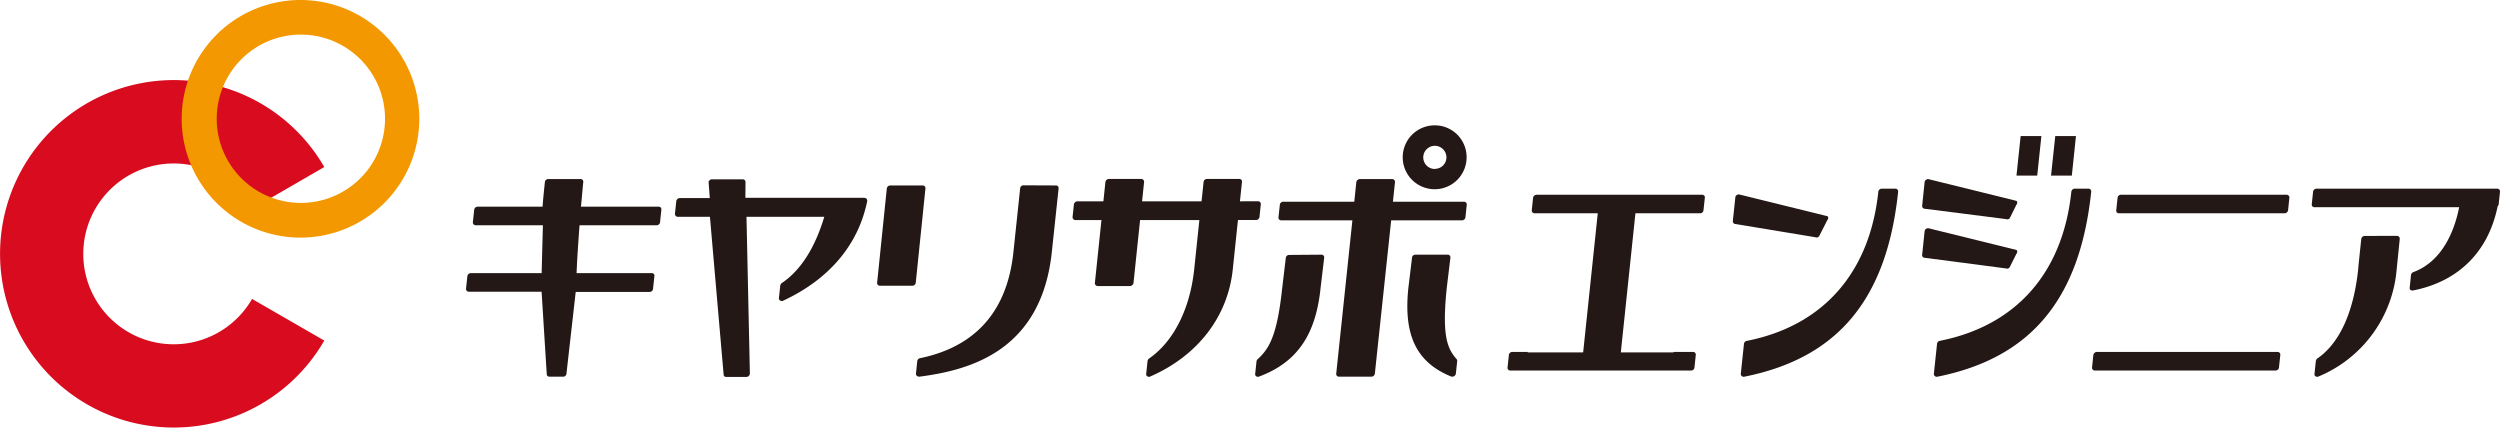
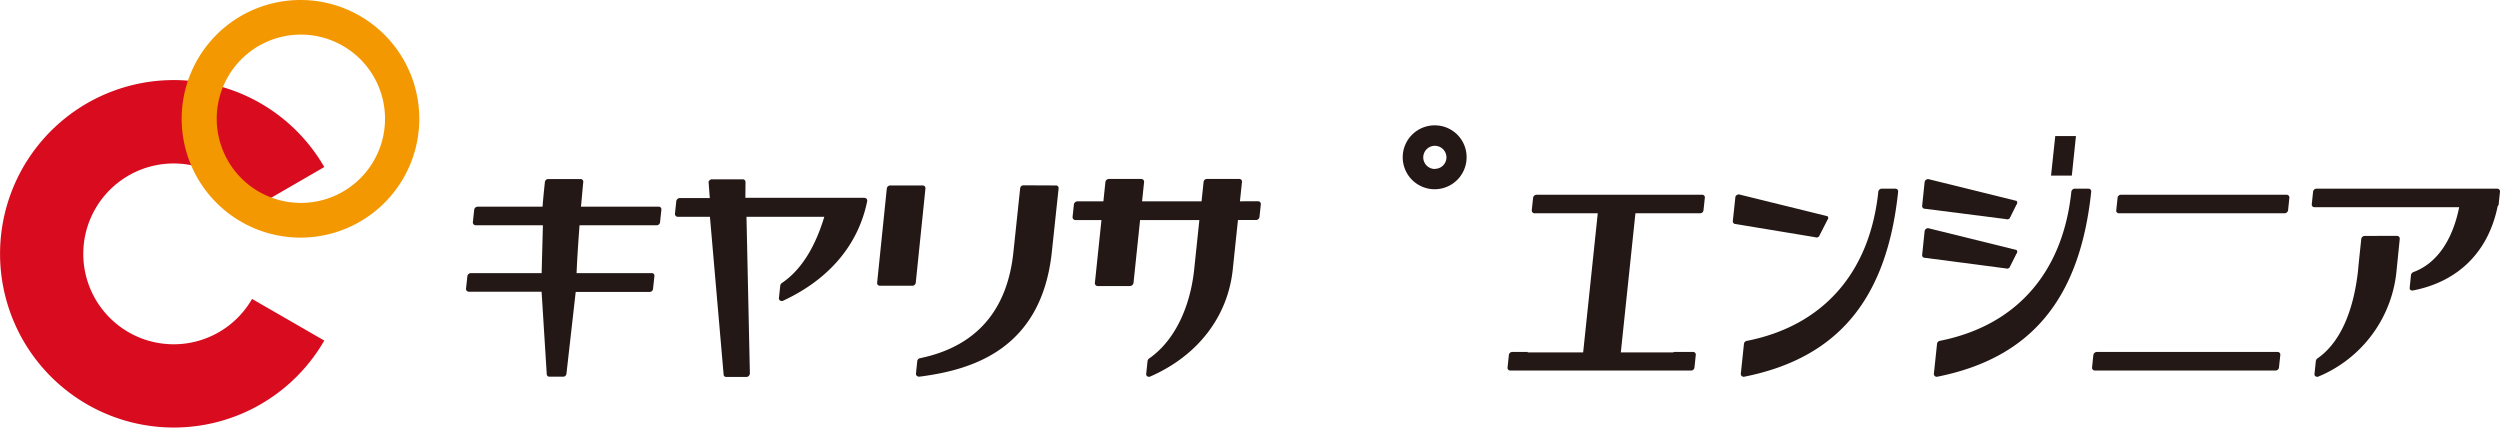
<svg xmlns="http://www.w3.org/2000/svg" viewBox="0 0 515.75 88.23">
  <g id="レイヤー_2" data-name="レイヤー 2">
    <g id="レイヤー_1-2" data-name="レイヤー 1">
      <path d="M296.05,25.86a6.59,6.59,0,1,0,6.51,6.59A6.55,6.55,0,0,0,296.05,25.86Zm0,9a2.39,2.39,0,1,1,2.35-2.38A2.37,2.37,0,0,1,296.05,34.83Z" style="fill:#231815" />
      <path d="M112,46.47H98.14a.58.58,0,0,1-.59-.62l.28-2.6a.73.73,0,0,1,.72-.61h13.38c.12-1.63.3-3.36.48-5.09a.69.69,0,0,1,.72-.61h6.61a.54.54,0,0,1,.59.61c-.17,1.63-.29,3.31-.48,5.09h16a.54.54,0,0,1,.59.61l-.27,2.6a.7.7,0,0,1-.73.62H119.56c-.24,3.26-.48,6.57-.61,9.88h15.41A.54.54,0,0,1,135,57l-.28,2.6a.69.69,0,0,1-.72.62H118.77L116.87,77a.69.69,0,0,1-.21.51.63.63,0,0,1-.52.2h-2.78a.55.55,0,0,1-.56-.41l-1.07-17.12h-15a.58.58,0,0,1-.59-.62l.28-2.6a.73.73,0,0,1,.72-.61h14.6Z" style="fill:#231815" />
      <path d="M153.77,40.81h24.55a.92.92,0,0,1,.47.2.8.8,0,0,1,.12.46c-1.82,9-7.81,16.11-17.29,20.54a.61.61,0,0,1-.65,0,.5.5,0,0,1-.28-.51l.28-2.6a.8.8,0,0,1,.32-.51c3.88-2.6,6.83-7.24,8.76-13.66H154l.7,32.32a.9.9,0,0,1-.22.51.69.69,0,0,1-.51.2h-4.12a.51.51,0,0,1-.56-.41l-2.83-32.62h-6.63a.6.6,0,0,1-.59-.61l.28-2.65a.77.77,0,0,1,.72-.61h6.19l-.24-3.21a.44.44,0,0,1,.22-.46.6.6,0,0,1,.51-.2h6.28a.57.57,0,0,1,.6.61Z" style="fill:#231815" />
      <path d="M190.33,38.26a.56.56,0,0,1,.59.61l-2,19.47a.72.72,0,0,1-.72.61h-6.66a.56.56,0,0,1-.59-.61l2-19.47a.72.72,0,0,1,.71-.61Zm27.47,0a.54.54,0,0,1,.59.61L217,51.92c-2.13,20.29-16.6,24.41-27.34,25.79a.74.74,0,0,1-.48-.15.53.53,0,0,1-.22-.46l.27-2.6a.7.7,0,0,1,.61-.61c11.51-2.4,18-9.79,19.24-22l1.38-13.05a.68.68,0,0,1,.71-.61Z" style="fill:#231815" />
      <path d="M259.52,41.52a.57.57,0,0,1,.59.61l-.28,2.65a.73.73,0,0,1-.72.61h-3.72l-1.06,10.1c-1,9.83-7.23,17.89-17,22.17a.64.64,0,0,1-.6,0,.51.51,0,0,1-.27-.51l.27-2.6A.83.83,0,0,1,237,74c5.06-3.47,8.5-10.19,9.37-18.5l1.06-10.1H235.2l-1.36,13a.78.78,0,0,1-.77.61h-6.61a.59.59,0,0,1-.59-.61l1.36-13h-5.37a.59.59,0,0,1-.59-.61l.28-2.65a.78.78,0,0,1,.72-.61h5.36l.42-4a.74.74,0,0,1,.72-.61h6.61a.59.59,0,0,1,.65.61l-.42,4h12.27l.42-4a.69.69,0,0,1,.72-.61h6.61a.54.54,0,0,1,.59.61l-.42,4Z" style="fill:#231815" />
-       <path d="M272.59,52.54a.55.55,0,0,1,.59.62l-.75,6.3c-1,9.69-4.89,15.29-12.62,18.2a.6.6,0,0,1-.59,0,.5.5,0,0,1-.28-.51l.28-2.6a.6.6,0,0,1,.2-.41c2.24-2.09,4-4.43,5.09-14.63l.75-6.3a.7.7,0,0,1,.72-.62Zm29-7.09H287L283.63,77.1a.73.73,0,0,1-.72.61h-6.66a.56.56,0,0,1-.59-.61L279,45.45H264.35a.55.55,0,0,1-.6-.61l.28-2.6a.7.7,0,0,1,.72-.62h14.64l.42-4.07a.79.79,0,0,1,.72-.61h6.67a.6.6,0,0,1,.59.61l-.43,4.07H302a.55.55,0,0,1,.59.62l-.27,2.6A.7.7,0,0,1,301.59,45.45ZM300.5,74.09a.53.53,0,0,1,.12.41l-.28,2.6a.75.75,0,0,1-1,.56c-7.13-2.91-9.81-8.51-8.8-18.2l.76-6.3a.68.68,0,0,1,.71-.62h6.61a.55.55,0,0,1,.6.62l-.76,6.3C297.41,69.66,298.7,72,300.5,74.09Z" style="fill:#231815" />
      <path d="M358.07,46.22a.57.57,0,0,1-.59-.61l.52-4.89a.61.61,0,0,1,.27-.46.74.74,0,0,1,.5-.15L377,44.6a.53.53,0,0,1,0,.76l-1.72,3.38a.65.65,0,0,1-.78.2ZM391,38.92a.57.57,0,0,1,.59.61c-2.33,22.17-12.4,34.31-31.71,38.18a.61.61,0,0,1-.58-.15.57.57,0,0,1-.17-.46l.65-6.17a.7.7,0,0,1,.61-.61c15.68-3.11,25.34-14,27.11-30.79a.73.73,0,0,1,.72-.61Z" style="fill:#231815" />
      <path d="M397.13,43.07a.56.56,0,0,1-.59-.61l.51-4.9a.69.69,0,0,1,.27-.45.75.75,0,0,1,.5-.16L416,41.44a.55.55,0,0,1,0,.77L414.62,45a.69.69,0,0,1-.79.2Z" style="fill:#231815" />
      <path d="M397.13,53.19a.55.55,0,0,1-.59-.61l.51-4.89a.68.68,0,0,1,.27-.46.74.74,0,0,1,.5-.15L416,51.57a.54.54,0,0,1,0,.76l-1.42,2.83a.68.68,0,0,1-.79.21Z" style="fill:#231815" />
      <path d="M469.83,72.61a.55.55,0,0,1,.6.61l-.28,2.6a.7.7,0,0,1-.72.62H432.18a.57.57,0,0,1-.59-.62l.27-2.6a.75.75,0,0,1,.72-.61ZM437.17,44a.54.54,0,0,1-.59-.61l.28-2.6a.68.68,0,0,1,.71-.61h34.14a.56.56,0,0,1,.59.61l-.27,2.6a.74.74,0,0,1-.72.61Z" style="fill:#231815" />
      <path d="M515.75,39.53l-.27,2.6a.63.63,0,0,1-.21.41c-1.91,9.38-8.08,15.55-17.45,17.38a.67.67,0,0,1-.53-.1.47.47,0,0,1-.17-.46l.27-2.65a.84.84,0,0,1,.44-.56c4.78-1.73,8.11-6.47,9.5-13.41H477.51a.53.53,0,0,1-.59-.61l.27-2.6a.73.73,0,0,1,.72-.61h37.25A.57.57,0,0,1,515.75,39.53Zm-21.27,9.13a.57.57,0,0,1,.59.61l-.63,6.22a26.3,26.3,0,0,1-16.1,22.17.61.61,0,0,1-.59,0,.48.48,0,0,1-.27-.51l.27-2.6A1,1,0,0,1,478,74c4.59-3.11,7.55-9.48,8.5-18.5,0,0-.16,1.27.63-6.22a.74.74,0,0,1,.72-.61Z" style="fill:#231815" />
      <path d="M430.83,38.92a.57.57,0,0,1,.59.61C429.09,61.7,419,73.84,399.71,77.71a.61.61,0,0,1-.58-.15.57.57,0,0,1-.17-.46l.65-6.17a.7.7,0,0,1,.55-.61c15.73-3.11,25.4-14,27.16-30.79a.74.74,0,0,1,.72-.61Z" style="fill:#231815" />
-       <polygon points="420.28 36.22 416 36.22 416.86 28.07 421.14 28.07 420.28 36.22" style="fill:#231815" />
      <polygon points="427.42 36.22 423.13 36.22 424 28.07 428.27 28.07 427.42 36.22" style="fill:#231815" />
      <polygon points="334.25 73.89 326.48 73.89 329.82 42.09 337.59 42.09 334.25 73.89" style="fill:#231815" />
      <path d="M316.55,44h14v0h7.93v0h12.23a.69.69,0,0,0,.72-.61l.28-2.6a.54.54,0,0,0-.59-.61H317a.73.73,0,0,0-.72.61l-.28,2.6A.58.58,0,0,0,316.55,44Z" style="fill:#231815" />
      <path d="M349.26,72.61h-4v.09h-30.1v-.09H312a.7.7,0,0,0-.72.61l-.27,2.6a.55.55,0,0,0,.59.62h37.25a.7.7,0,0,0,.72-.62l.27-2.6A.54.54,0,0,0,349.26,72.61Z" style="fill:#231815" />
      <path d="M52,61.67a18.65,18.65,0,1,1,0-18.59l14.9-8.62a35.84,35.84,0,1,0,0,35.8Z" style="fill:#d80c1e" />
      <path d="M62,0a24.51,24.51,0,1,0,24.5,24.5A24.5,24.5,0,0,0,62,0Zm.1,41.86A17.36,17.36,0,1,1,79.43,24.5,17.36,17.36,0,0,1,62.07,41.86Z" style="fill:#f39800" />
    </g>
  </g>
</svg>